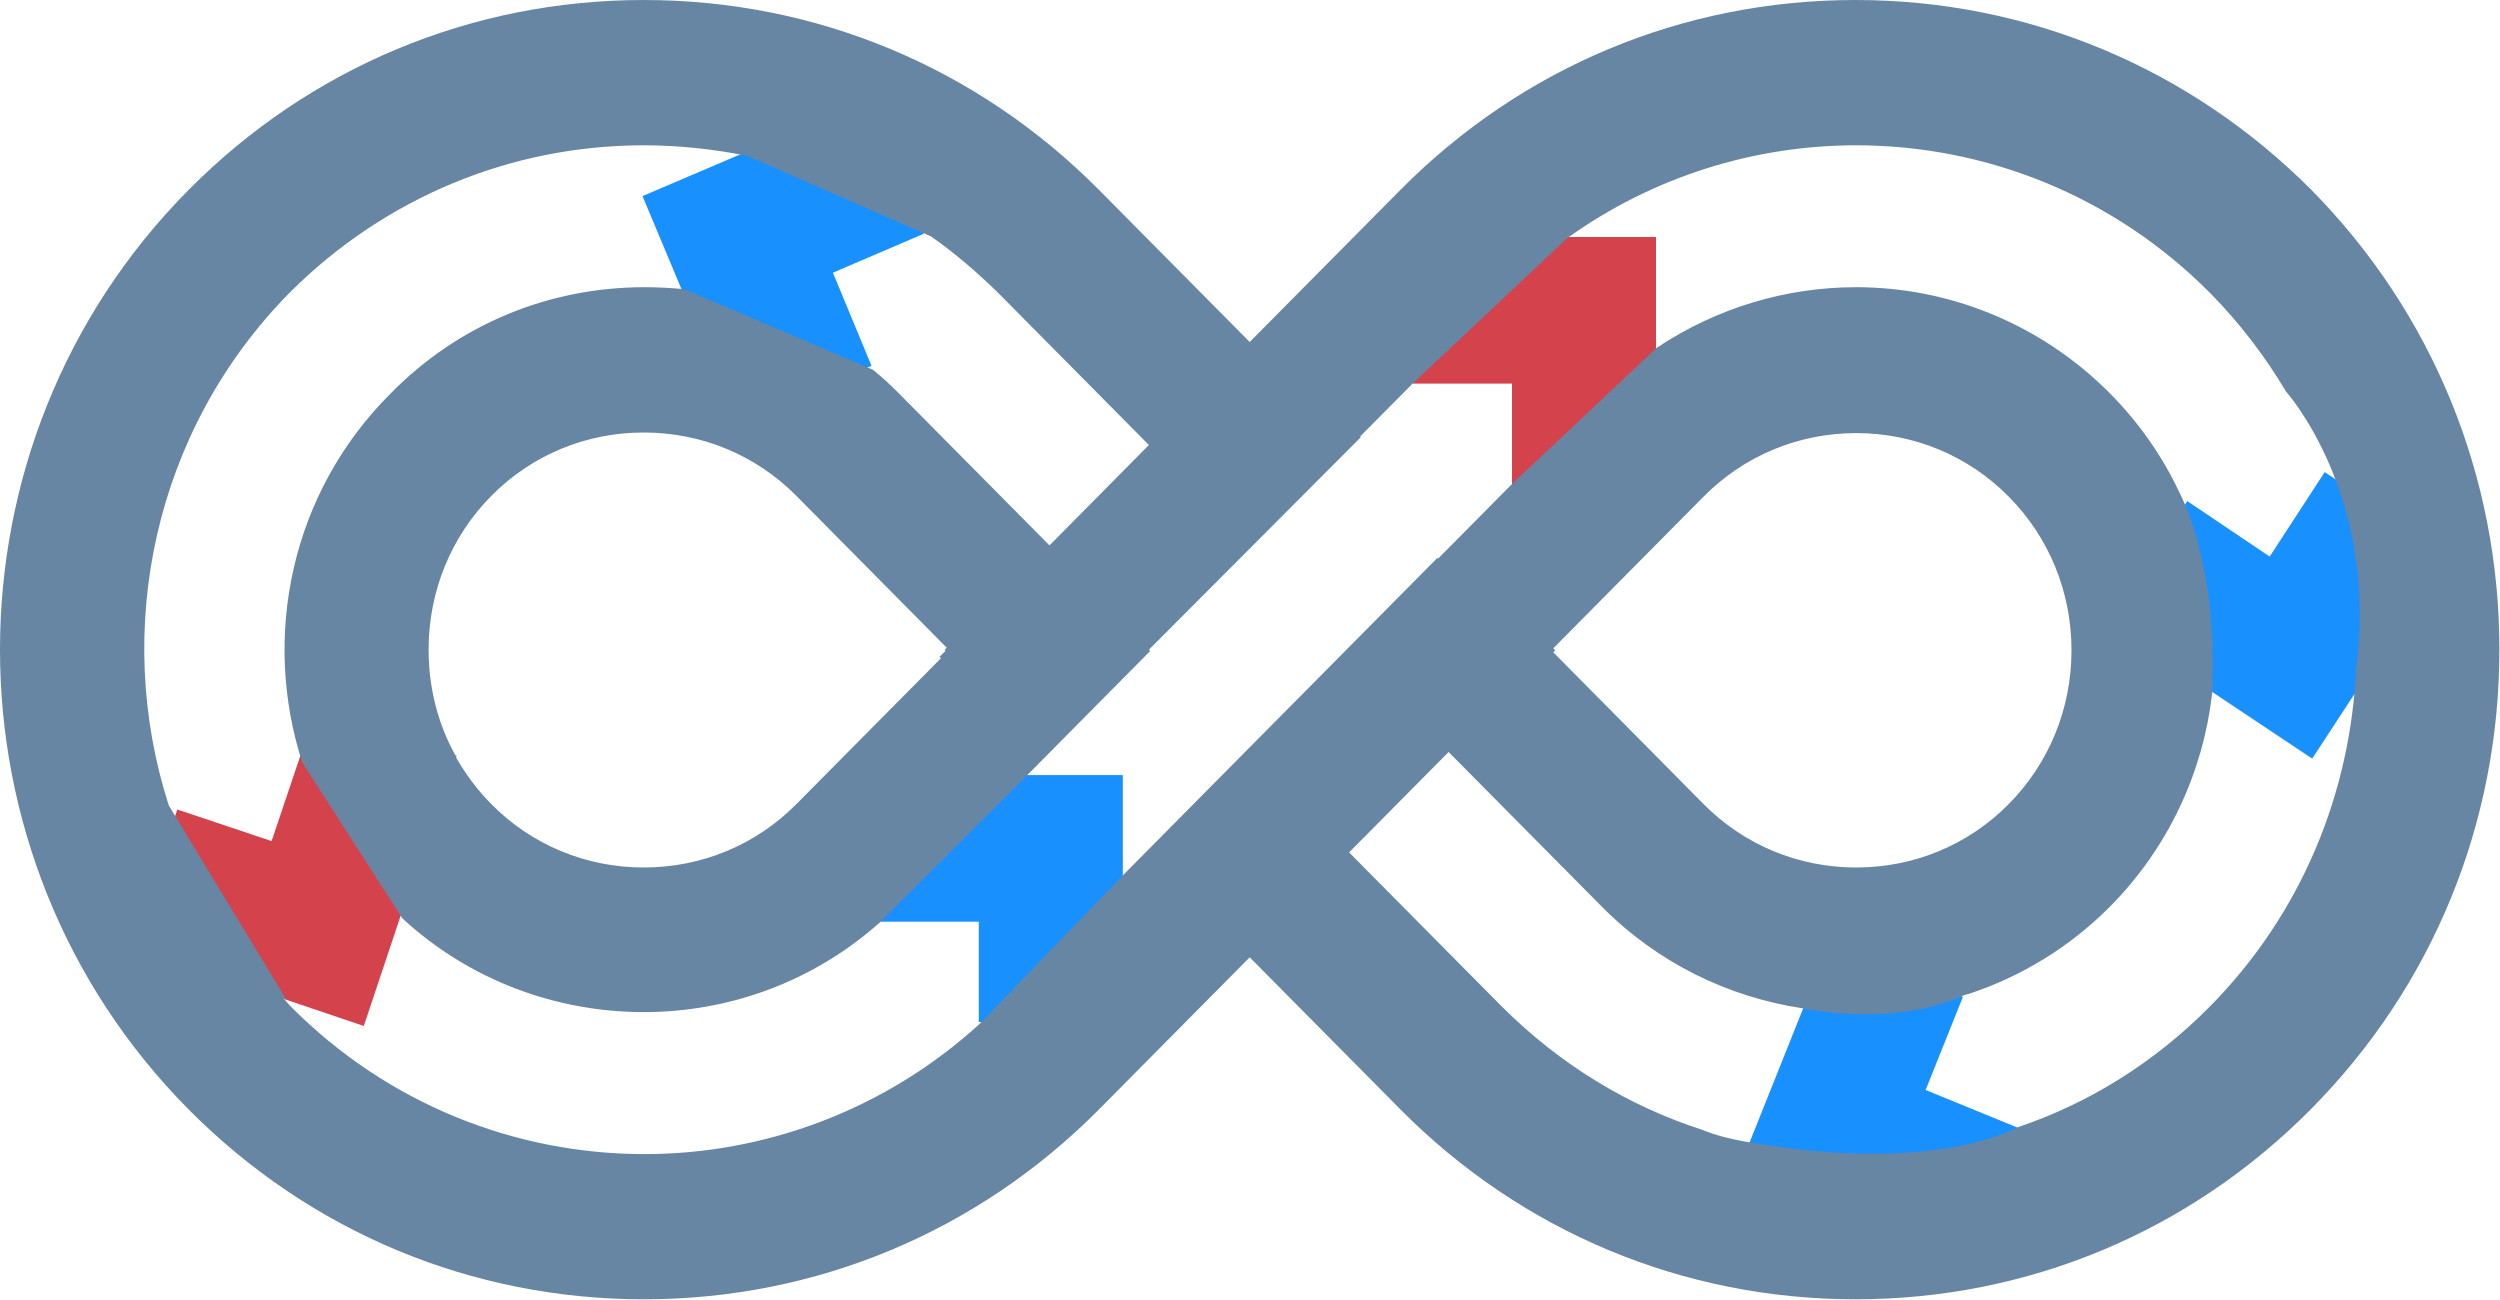
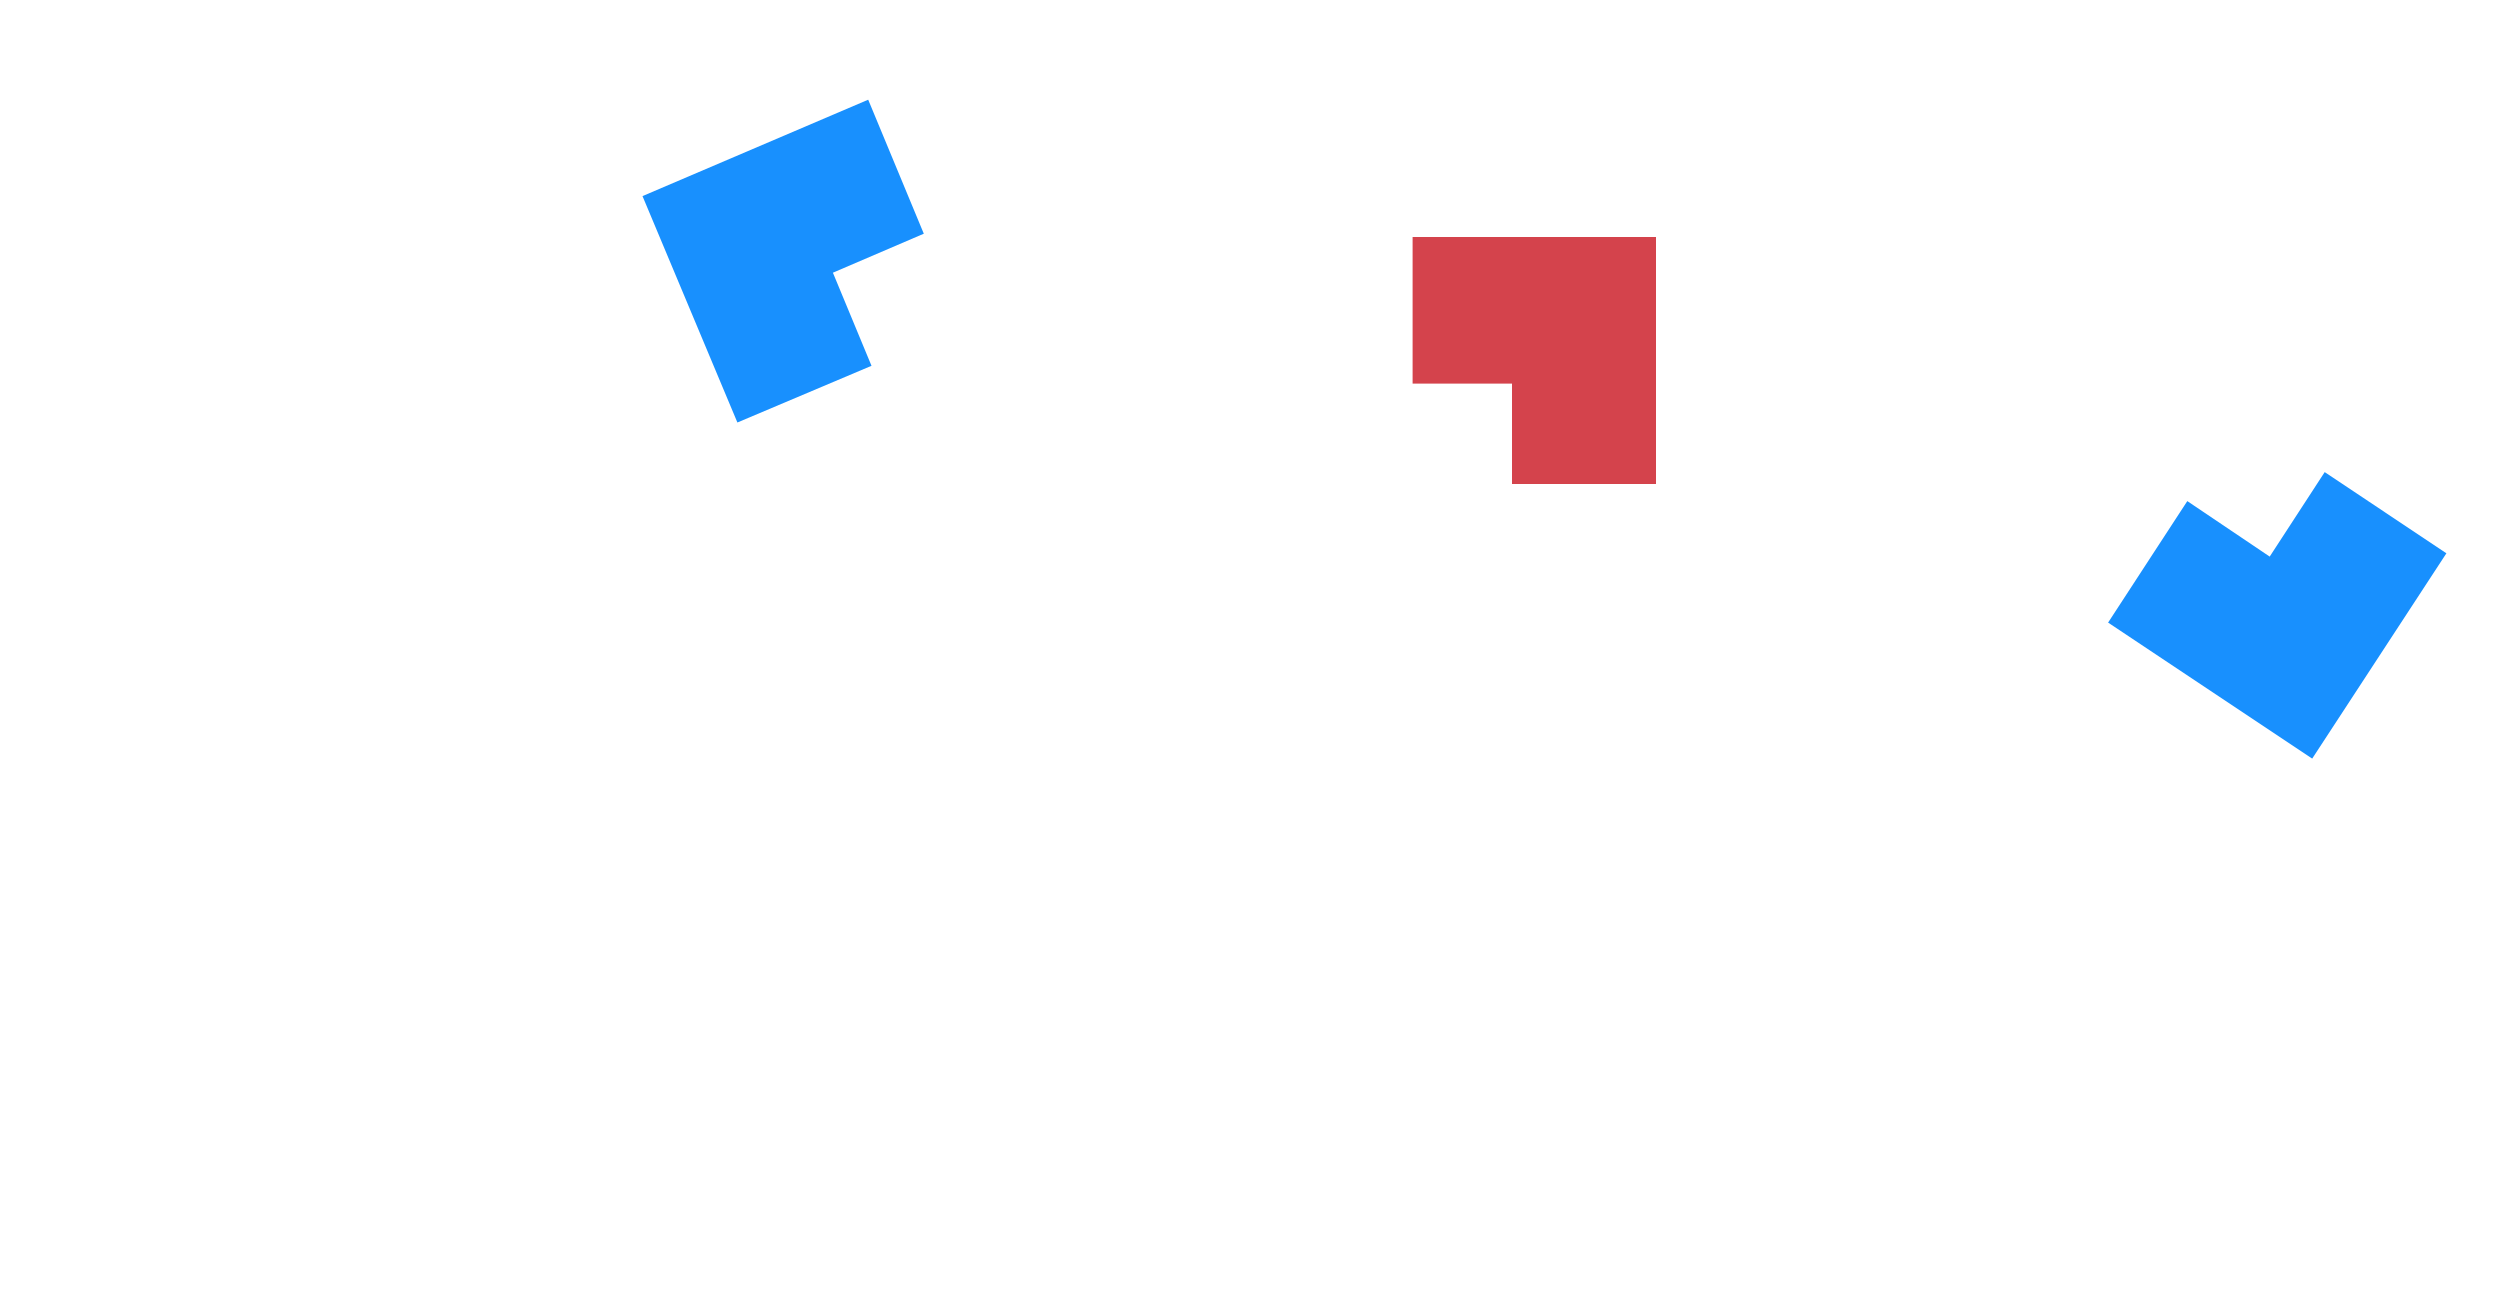
<svg xmlns="http://www.w3.org/2000/svg" width="25" height="13" viewBox="0 0 25 13" fill="none">
  <g clip-path="url(#clip0_1_523)">
    <path d="M15.12 4.84V3.836H14.126V2.37H16.56V4.84H15.12Z" fill="#D4434C" />
-     <path d="M9.788 10.22V9.217H8.794V7.751H11.228V10.22H9.788Z" fill="#1890FE" />
-     <path d="M1.773 8.095L2.716 8.411L3.036 7.461L4.417 7.929L3.638 10.26L1.315 9.474L1.773 8.095Z" fill="#D4434C" />
    <path d="M9.238 2.337L8.329 2.727L8.715 3.658L7.374 4.225L6.425 1.961L8.682 0.997L9.238 2.337Z" fill="#1890FE" />
    <path d="M21.873 5.011L22.697 5.566L23.247 4.721L24.464 5.533L23.122 7.586L21.081 6.226L21.873 5.011Z" fill="#1890FE" />
-     <path d="M19.629 9.969L19.256 10.9L20.178 11.277L19.635 12.637L17.378 11.719L18.294 9.428L19.629 9.969Z" fill="#1890FE" />
-     <path d="M23.116 1.901C21.899 0.68 20.283 0 18.555 0C16.828 0 15.219 0.673 14.002 1.901L12.497 3.42L10.992 1.901C9.775 0.673 8.159 0 6.438 0C4.717 0 3.101 0.673 1.884 1.901C-0.628 4.437 -0.628 8.557 1.884 11.092C3.101 12.32 4.717 12.993 6.438 12.993C8.159 12.993 9.775 12.32 10.992 11.092L12.497 9.573L14.002 11.092C15.219 12.32 16.835 12.993 18.555 12.993C20.276 12.993 21.892 12.32 23.109 11.092C24.326 9.864 24.994 8.233 24.994 6.497C24.994 4.76 24.326 3.13 23.116 1.901ZM22.095 10.069C21.539 10.63 20.885 11.033 20.184 11.27C20.184 11.27 19.373 11.752 17.489 11.422C17.286 11.389 17.129 11.343 17.018 11.297C16.285 11.059 15.605 10.65 15.022 10.069L13.491 8.524L14.486 7.52L16.017 9.065C16.579 9.633 17.286 9.97 18.019 10.082C18.019 10.082 18.889 10.28 19.615 9.963C19.642 9.95 19.668 9.943 19.694 9.937C20.211 9.765 20.695 9.474 21.101 9.065C21.689 8.471 22.03 7.718 22.121 6.939C22.187 5.658 21.807 4.952 21.807 4.952C21.637 4.582 21.401 4.239 21.101 3.935C20.4 3.229 19.478 2.872 18.562 2.872C17.862 2.872 17.168 3.077 16.566 3.479L15.127 4.833L14.381 5.586L14.374 5.579L11.234 8.748L9.795 10.24C8.846 11.105 7.642 11.541 6.445 11.541C5.162 11.541 3.88 11.046 2.905 10.062C2.879 10.036 2.853 10.002 2.826 9.976L2.859 9.989L1.688 8.055C1.125 6.305 1.531 4.305 2.905 2.918C3.847 1.981 5.103 1.453 6.438 1.453C6.791 1.453 7.138 1.492 7.472 1.558L9.31 2.364C9.546 2.529 9.768 2.72 9.978 2.925L11.489 4.45L10.495 5.454L8.983 3.928C8.905 3.849 8.82 3.77 8.728 3.697L6.844 2.892C6.713 2.879 6.575 2.872 6.445 2.872C5.483 2.872 4.58 3.248 3.906 3.935C2.905 4.932 2.617 6.371 3.023 7.626L4.024 9.184C4.704 9.811 5.574 10.121 6.438 10.121C7.282 10.121 8.126 9.824 8.8 9.223L10.253 7.771L11.502 6.51L11.489 6.497L13.609 4.371L13.602 4.364L14.126 3.836L15.67 2.383C16.534 1.763 17.548 1.453 18.562 1.453C19.844 1.453 21.127 1.948 22.102 2.931C22.402 3.235 22.651 3.565 22.86 3.915C22.86 3.915 23.79 4.952 23.561 6.682C23.508 7.916 23.024 9.131 22.095 10.069ZM15.533 6.483L17.037 4.965C17.443 4.556 17.986 4.331 18.562 4.331C19.138 4.331 19.681 4.556 20.086 4.965C20.492 5.374 20.715 5.922 20.715 6.503C20.715 7.084 20.492 7.632 20.086 8.042C19.681 8.451 19.138 8.675 18.562 8.675C17.986 8.675 17.443 8.451 17.037 8.042L15.533 6.523L15.552 6.503L15.533 6.483ZM9.454 6.51L9.395 6.569L9.409 6.583L7.963 8.042C7.557 8.451 7.014 8.675 6.438 8.675C5.862 8.675 5.319 8.451 4.914 8.042C4.776 7.903 4.658 7.745 4.56 7.573L4.567 7.56L4.554 7.553C4.377 7.236 4.286 6.873 4.286 6.497C4.286 5.916 4.508 5.368 4.914 4.958C5.319 4.549 5.862 4.325 6.438 4.325C7.014 4.325 7.557 4.549 7.963 4.958L9.467 6.477L9.448 6.497L9.454 6.51Z" fill="#6786A3" />
  </g>
  <defs>
    <clipPath id="clip0_1_523">
      <rect width="25" height="13" fill="white" />
    </clipPath>
  </defs>
</svg>